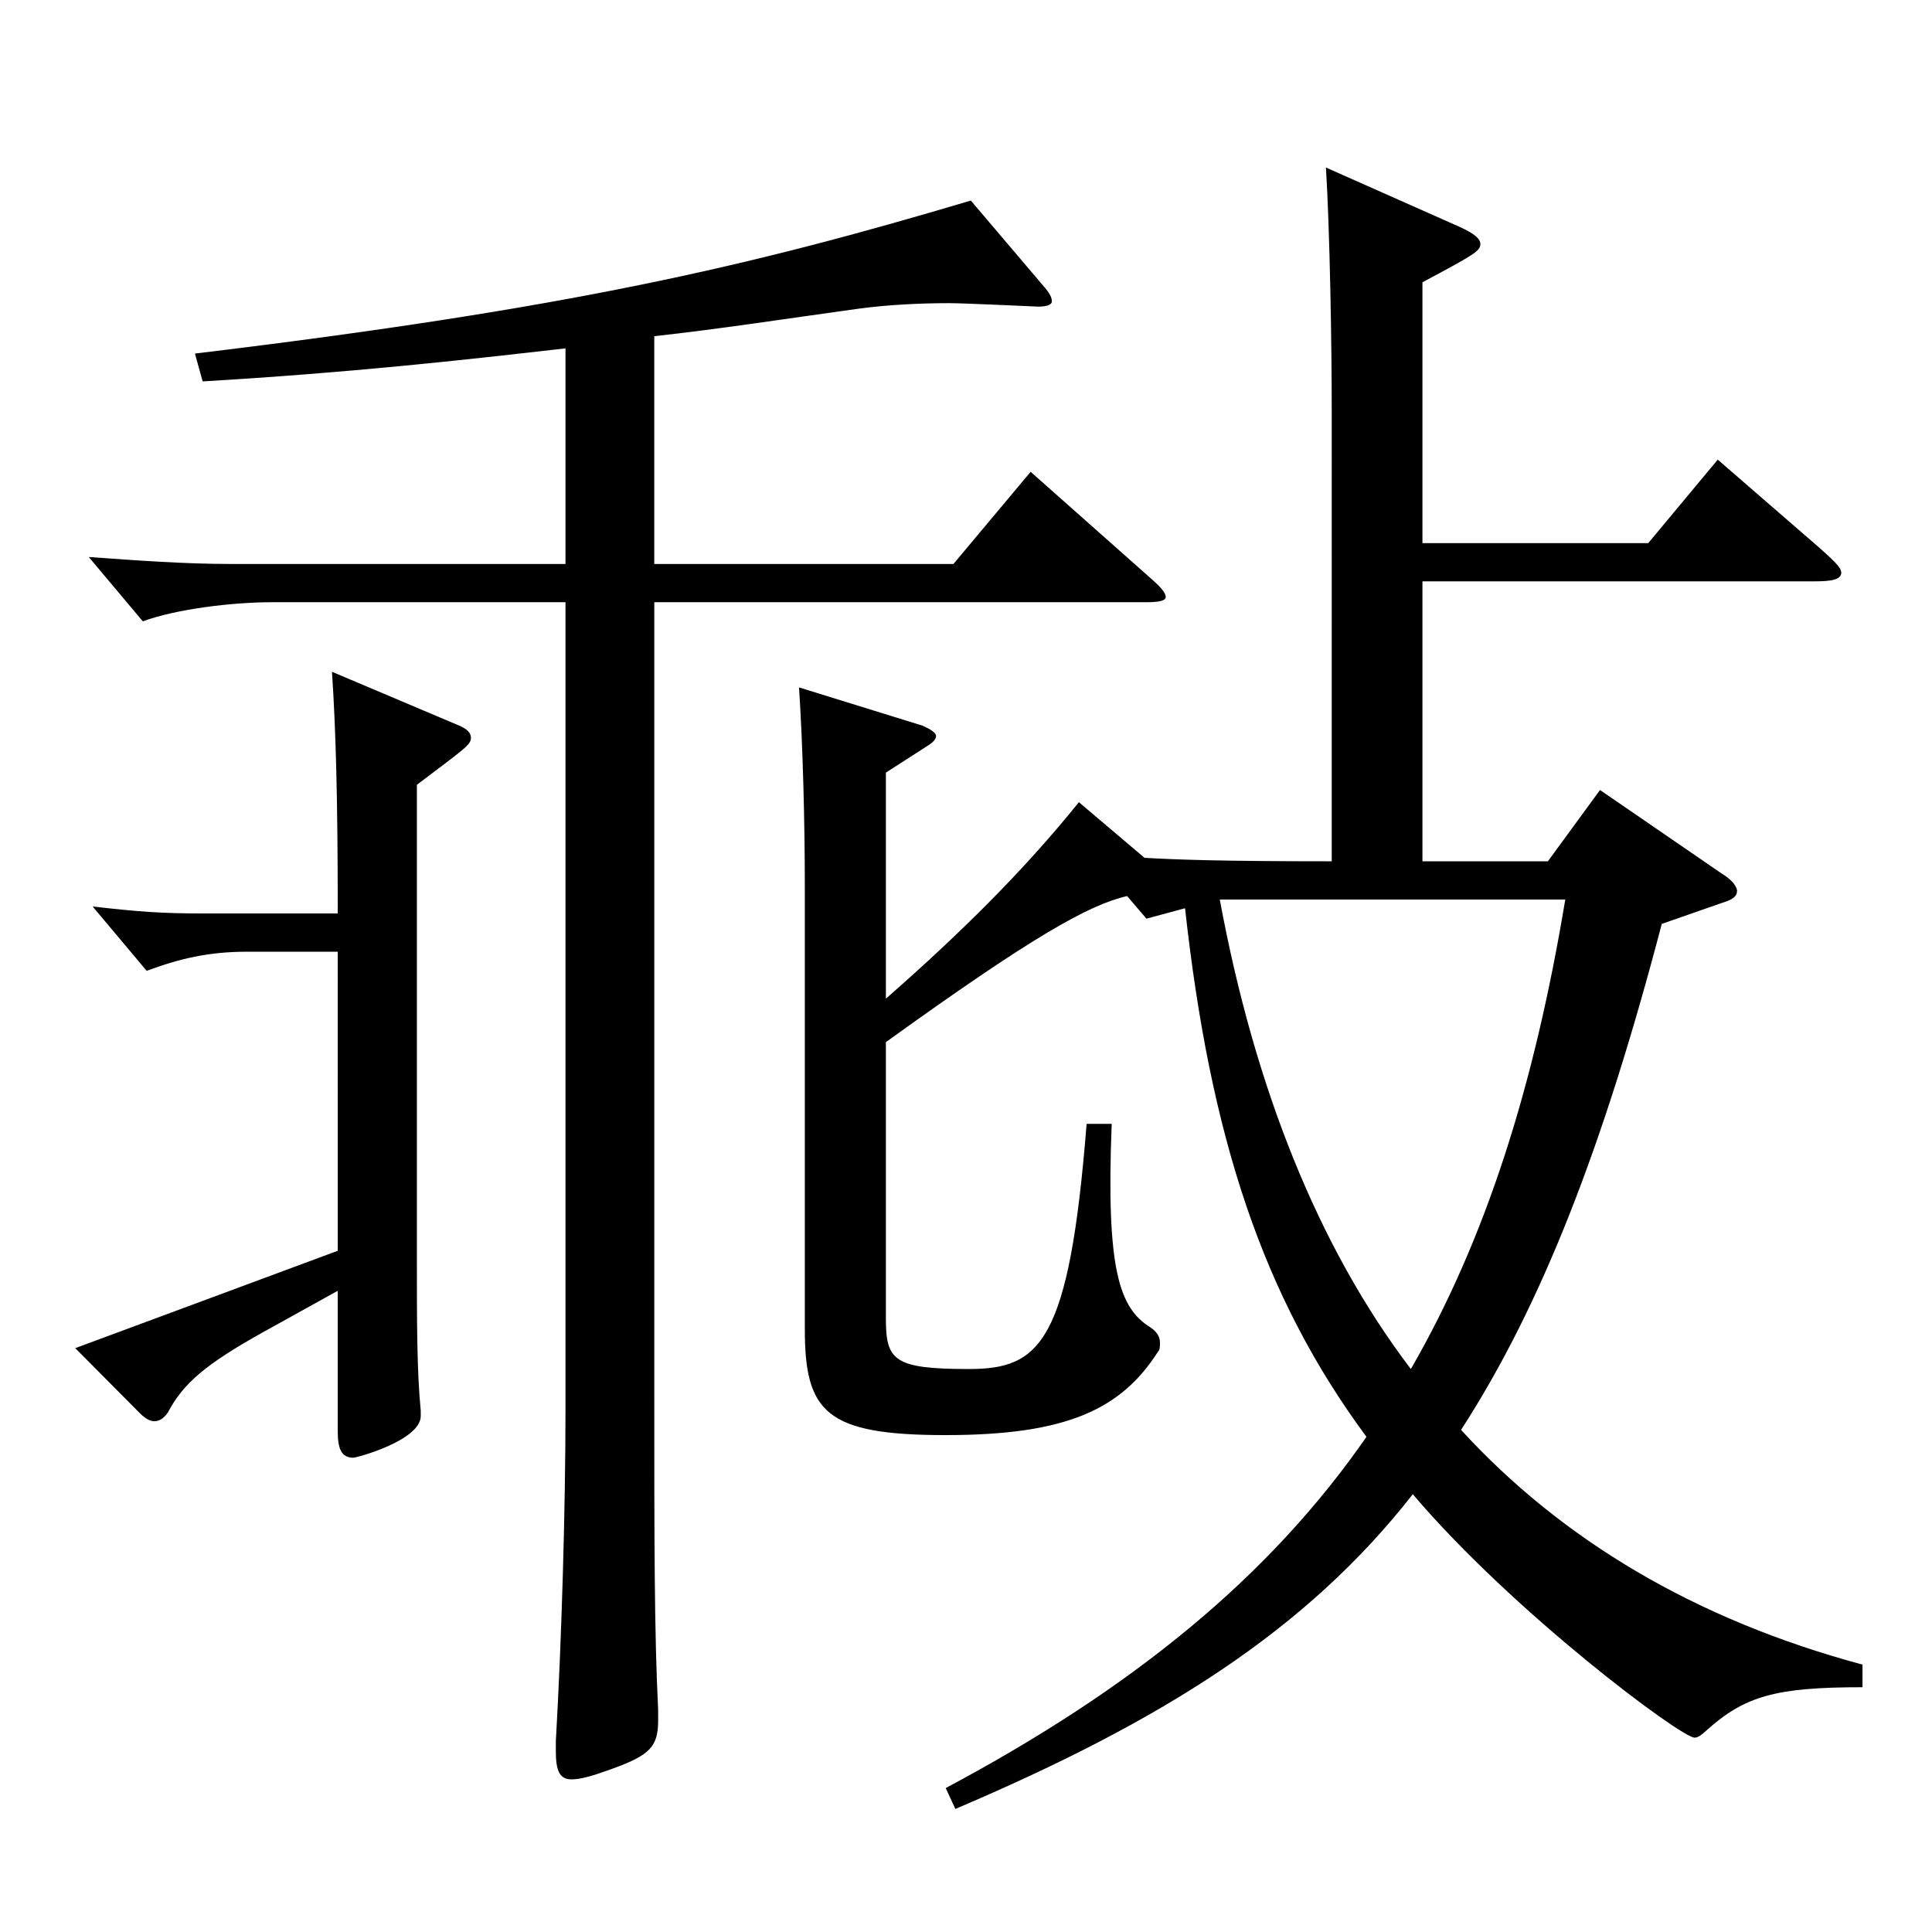
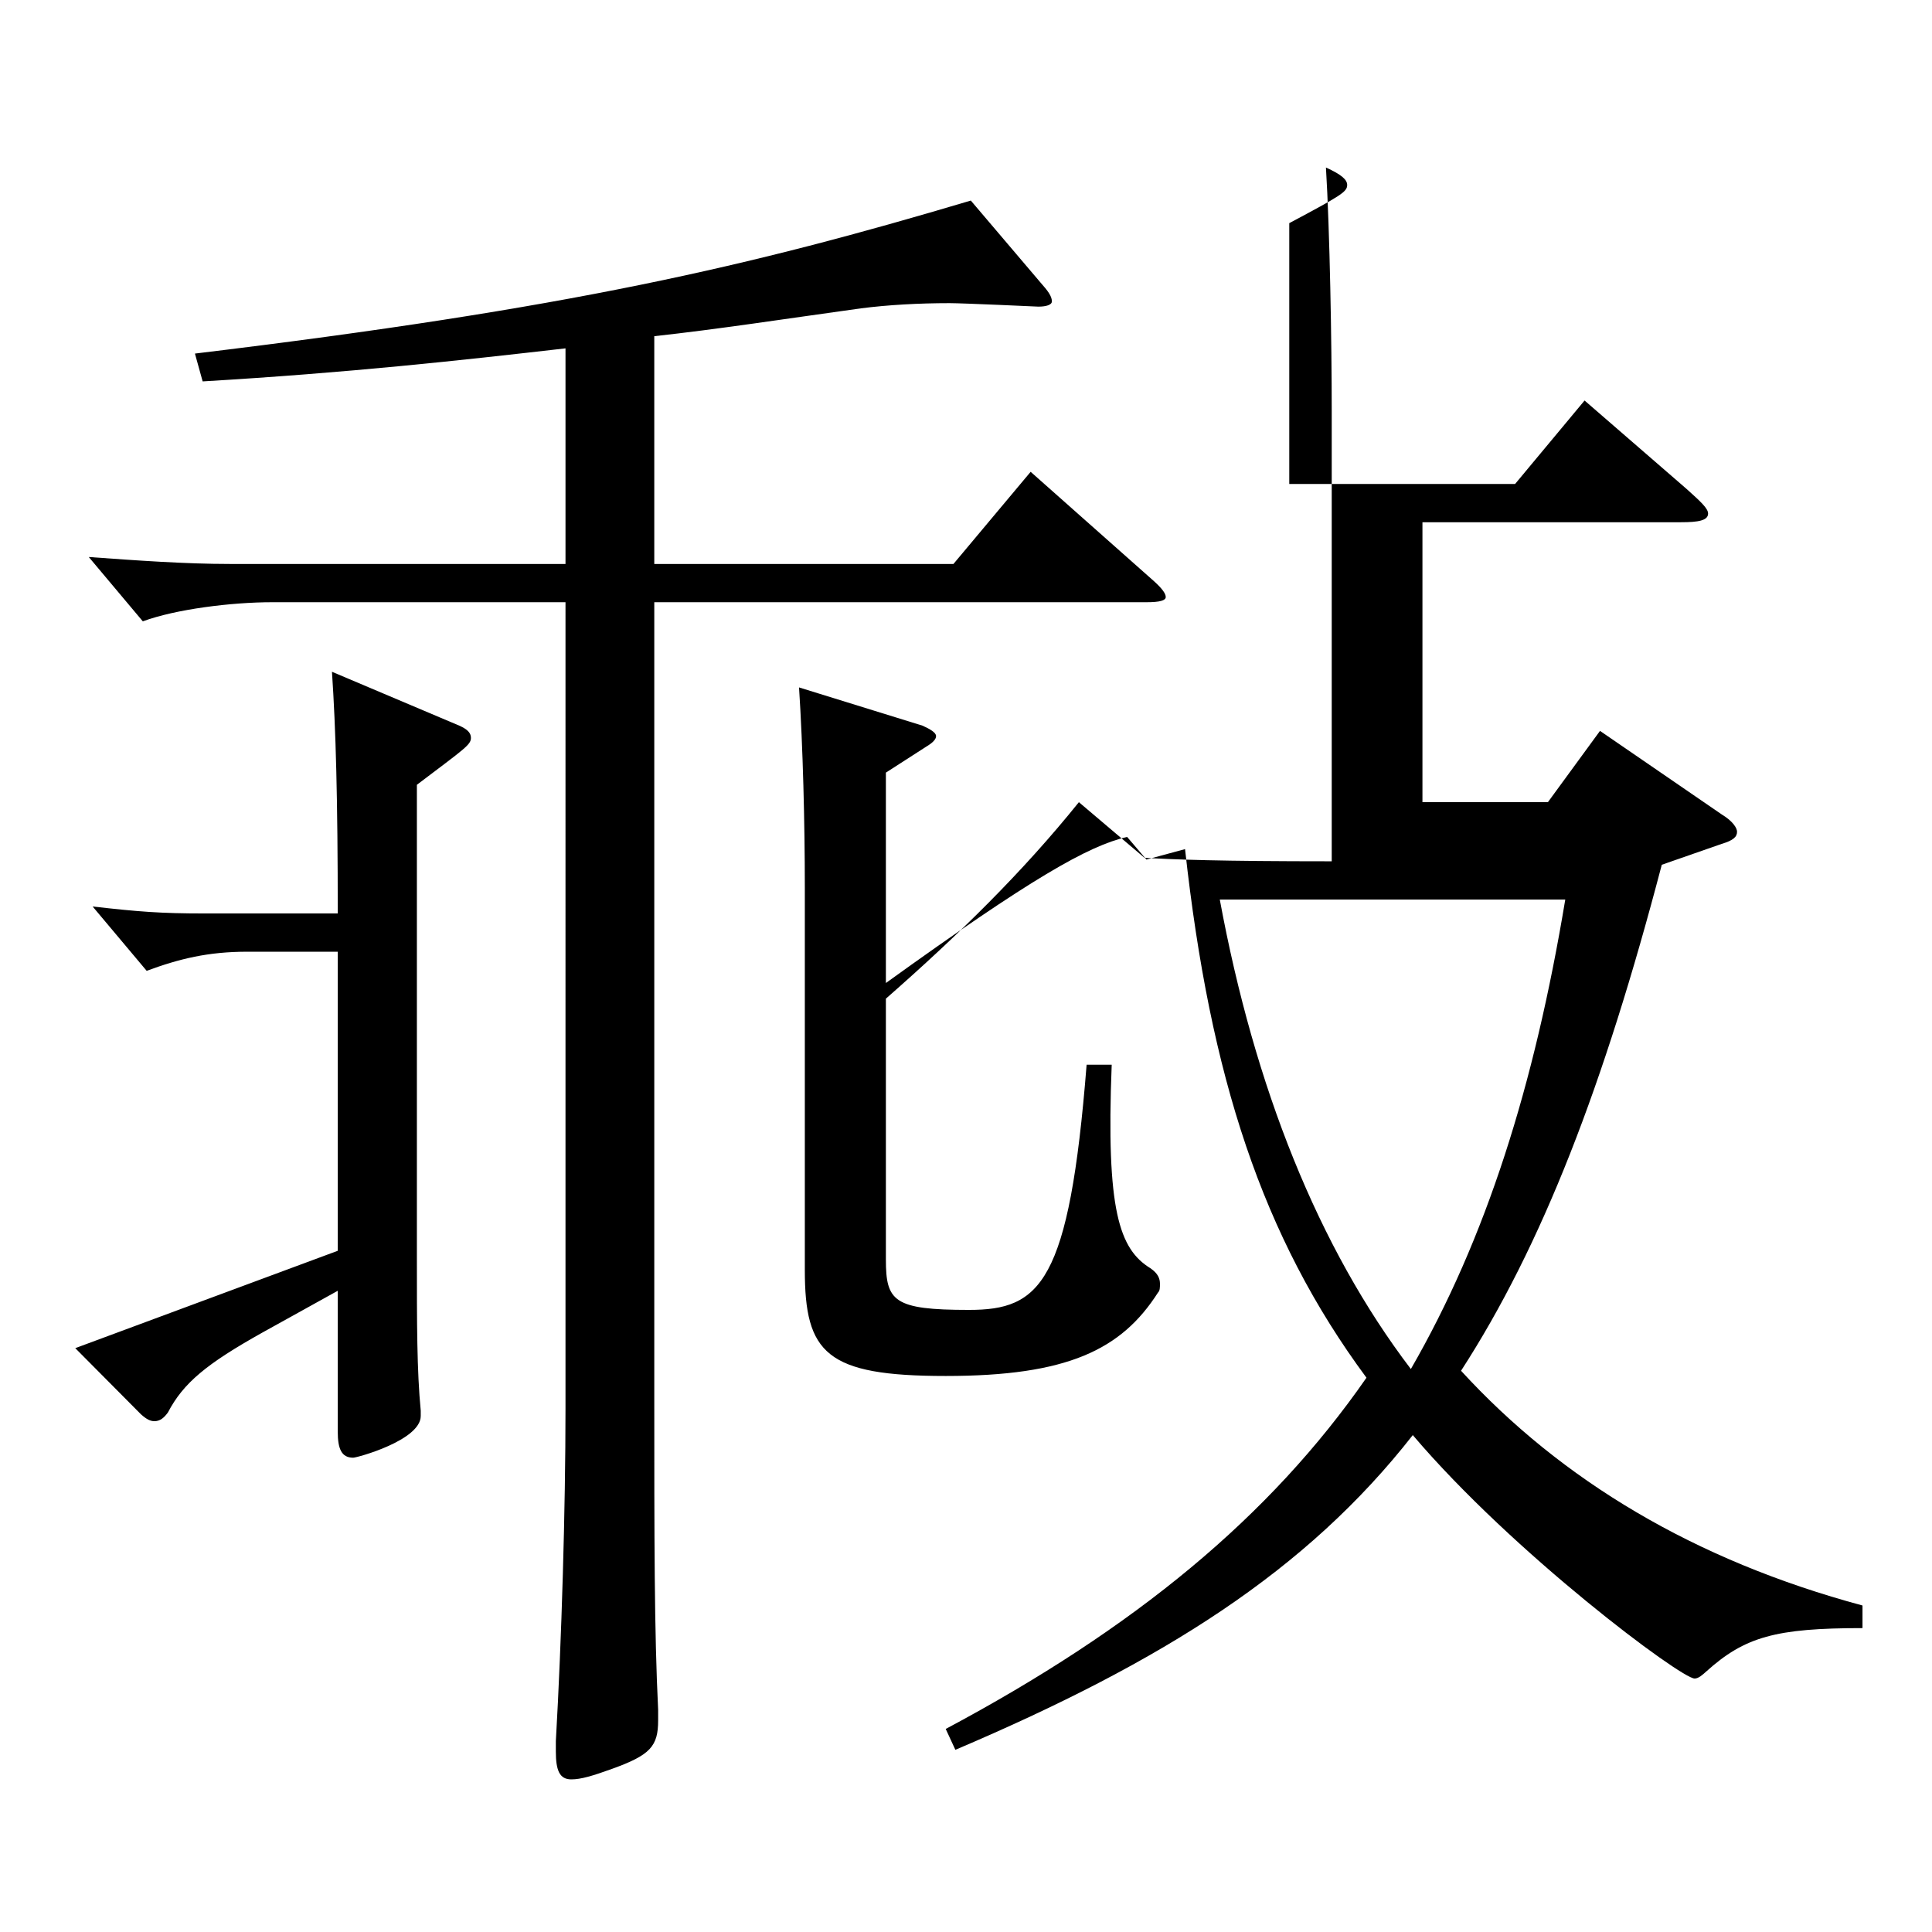
<svg xmlns="http://www.w3.org/2000/svg" version="1.1" id="图层_1" x="0px" y="0px" width="1000px" height="1000px" viewBox="0 0 1000 1000" enable-background="new 0 0 1000 1000" xml:space="preserve">
-   <path d="M174.821,472.807c0-59.399-0.999-95.399-2.997-125.1l65.934,27.9c3.996,1.8,5.994,3.6,5.994,6.3  c0,3.6-2.997,5.399-27.973,24.3v243.898c0,35.1,0,59.399,1.998,80.1v2.699c0,12.601-32.967,21.601-34.965,21.601  c-5.993,0-7.991-4.5-7.991-13.5v-72.899l-38.961,21.6c-28.971,16.2-40.959,26.1-48.951,41.399c-1.998,2.7-3.995,4.5-6.992,4.5  c-1.998,0-3.996-0.899-6.993-3.6l-33.966-34.2l135.863-50.399V492.606h-46.953c-19.979,0-34.965,3.6-51.947,9.899l-27.972-33.3  c23.976,2.7,34.965,3.601,57.941,3.601H174.821z M292.702,180.309c-54.944,6.3-111.888,12.6-187.811,17.1l-3.996-14.399  c193.805-23.4,286.711-45,401.595-79.2l35.964,42.3c3.996,4.5,5.994,7.2,5.994,9.9c0,1.8-2.997,2.7-6.993,2.7  c0,0-38.96-1.801-45.953-1.801c-15.984,0-31.968,0.9-45.954,2.7c-38.961,5.4-73.925,10.8-106.892,14.4v117.899H493.5l39.959-47.7  l63.936,56.699c3.996,3.601,5.994,6.301,5.994,8.101s-2.997,2.699-9.989,2.699H338.656v410.397c0,74.7,0,122.399,1.997,162.899  v5.399c0,13.5-3.995,18-23.976,25.2c-9.989,3.6-15.983,5.4-20.979,5.4c-5.994,0-7.992-4.5-7.992-14.4v-5.4  c2.997-52.199,4.995-120.599,4.995-171.898V311.707H140.855c-20.979,0-49.95,3.601-66.933,9.9l-27.972-33.3  c24.975,1.8,49.949,3.601,72.926,3.601h173.825V180.309z M458.535,516.906c37.962-33.3,70.929-65.699,99.899-101.699l33.966,28.8  c15.983,0.899,37.961,1.8,96.902,1.8V212.708c0-35.1-0.999-93.599-2.997-125.999l68.93,30.6c7.992,3.601,10.989,6.3,10.989,9  c0,3.601-2.997,5.4-29.97,19.8v134.999h116.882l35.964-43.199l52.947,45.899c6.992,6.3,10.988,9.9,10.988,12.6  c0,3.601-4.995,4.5-13.985,4.5H736.255v144.899h64.935l26.973-36.899l62.937,43.199c5.994,3.601,7.992,7.2,7.992,9  c0,2.7-1.998,4.5-7.992,6.3l-30.969,10.8c-29.97,114.3-61.938,197.099-103.896,261.898c51.948,56.7,120.879,98.1,207.791,121.499  v11.7c-44.955,0-60.938,4.5-80.919,22.5c-1.997,1.8-3.995,3.6-5.993,3.6c-6.993,0-93.905-64.8-145.854-125.999  c-54.944,70.199-128.87,116.999-236.761,162.899l-4.995-10.801c97.901-52.199,167.831-109.799,217.78-181.798  c-53.945-72.9-80.918-155.699-93.905-273.599l-19.979,5.4l-9.99-11.7c-19.98,4.5-49.95,21.6-124.874,75.6v143.099  c0,21.6,3.996,26.1,42.956,26.1c36.963,0,51.948-13.5,60.939-126.898h12.986c-2.997,75.6,3.996,95.399,19.979,105.299  c3.996,2.7,4.995,5.4,4.995,8.1c0,1.801,0,3.601-0.999,4.5c-18.98,29.7-46.952,43.2-109.889,43.2  c-61.938,0-72.927-11.7-72.927-54.899V459.307c0-33.3-0.999-72.899-2.997-103.499l63.936,19.8c3.996,1.8,6.993,3.6,6.993,5.399  s-1.998,3.601-4.995,5.4l-20.979,13.5V516.906z M631.36,465.606c17.982,97.199,50.949,179.999,98.9,242.998  c38.961-67.499,63.936-146.698,79.92-242.998H631.36z" />
+   <path d="M174.821,472.807c0-59.399-0.999-95.399-2.997-125.1l65.934,27.9c3.996,1.8,5.994,3.6,5.994,6.3  c0,3.6-2.997,5.399-27.973,24.3v243.898c0,35.1,0,59.399,1.998,80.1v2.699c0,12.601-32.967,21.601-34.965,21.601  c-5.993,0-7.991-4.5-7.991-13.5v-72.899l-38.961,21.6c-28.971,16.2-40.959,26.1-48.951,41.399c-1.998,2.7-3.995,4.5-6.992,4.5  c-1.998,0-3.996-0.899-6.993-3.6l-33.966-34.2l135.863-50.399V492.606h-46.953c-19.979,0-34.965,3.6-51.947,9.899l-27.972-33.3  c23.976,2.7,34.965,3.601,57.941,3.601H174.821z M292.702,180.309c-54.944,6.3-111.888,12.6-187.811,17.1l-3.996-14.399  c193.805-23.4,286.711-45,401.595-79.2l35.964,42.3c3.996,4.5,5.994,7.2,5.994,9.9c0,1.8-2.997,2.7-6.993,2.7  c0,0-38.96-1.801-45.953-1.801c-15.984,0-31.968,0.9-45.954,2.7c-38.961,5.4-73.925,10.8-106.892,14.4v117.899H493.5l39.959-47.7  l63.936,56.699c3.996,3.601,5.994,6.301,5.994,8.101s-2.997,2.699-9.989,2.699H338.656v410.397c0,74.7,0,122.399,1.997,162.899  v5.399c0,13.5-3.995,18-23.976,25.2c-9.989,3.6-15.983,5.4-20.979,5.4c-5.994,0-7.992-4.5-7.992-14.4v-5.4  c2.997-52.199,4.995-120.599,4.995-171.898V311.707H140.855c-20.979,0-49.95,3.601-66.933,9.9l-27.972-33.3  c24.975,1.8,49.949,3.601,72.926,3.601h173.825V180.309z M458.535,516.906c37.962-33.3,70.929-65.699,99.899-101.699l33.966,28.8  c15.983,0.899,37.961,1.8,96.902,1.8V212.708c0-35.1-0.999-93.599-2.997-125.999c7.992,3.601,10.989,6.3,10.989,9  c0,3.601-2.997,5.4-29.97,19.8v134.999h116.882l35.964-43.199l52.947,45.899c6.992,6.3,10.988,9.9,10.988,12.6  c0,3.601-4.995,4.5-13.985,4.5H736.255v144.899h64.935l26.973-36.899l62.937,43.199c5.994,3.601,7.992,7.2,7.992,9  c0,2.7-1.998,4.5-7.992,6.3l-30.969,10.8c-29.97,114.3-61.938,197.099-103.896,261.898c51.948,56.7,120.879,98.1,207.791,121.499  v11.7c-44.955,0-60.938,4.5-80.919,22.5c-1.997,1.8-3.995,3.6-5.993,3.6c-6.993,0-93.905-64.8-145.854-125.999  c-54.944,70.199-128.87,116.999-236.761,162.899l-4.995-10.801c97.901-52.199,167.831-109.799,217.78-181.798  c-53.945-72.9-80.918-155.699-93.905-273.599l-19.979,5.4l-9.99-11.7c-19.98,4.5-49.95,21.6-124.874,75.6v143.099  c0,21.6,3.996,26.1,42.956,26.1c36.963,0,51.948-13.5,60.939-126.898h12.986c-2.997,75.6,3.996,95.399,19.979,105.299  c3.996,2.7,4.995,5.4,4.995,8.1c0,1.801,0,3.601-0.999,4.5c-18.98,29.7-46.952,43.2-109.889,43.2  c-61.938,0-72.927-11.7-72.927-54.899V459.307c0-33.3-0.999-72.899-2.997-103.499l63.936,19.8c3.996,1.8,6.993,3.6,6.993,5.399  s-1.998,3.601-4.995,5.4l-20.979,13.5V516.906z M631.36,465.606c17.982,97.199,50.949,179.999,98.9,242.998  c38.961-67.499,63.936-146.698,79.92-242.998H631.36z" />
</svg>